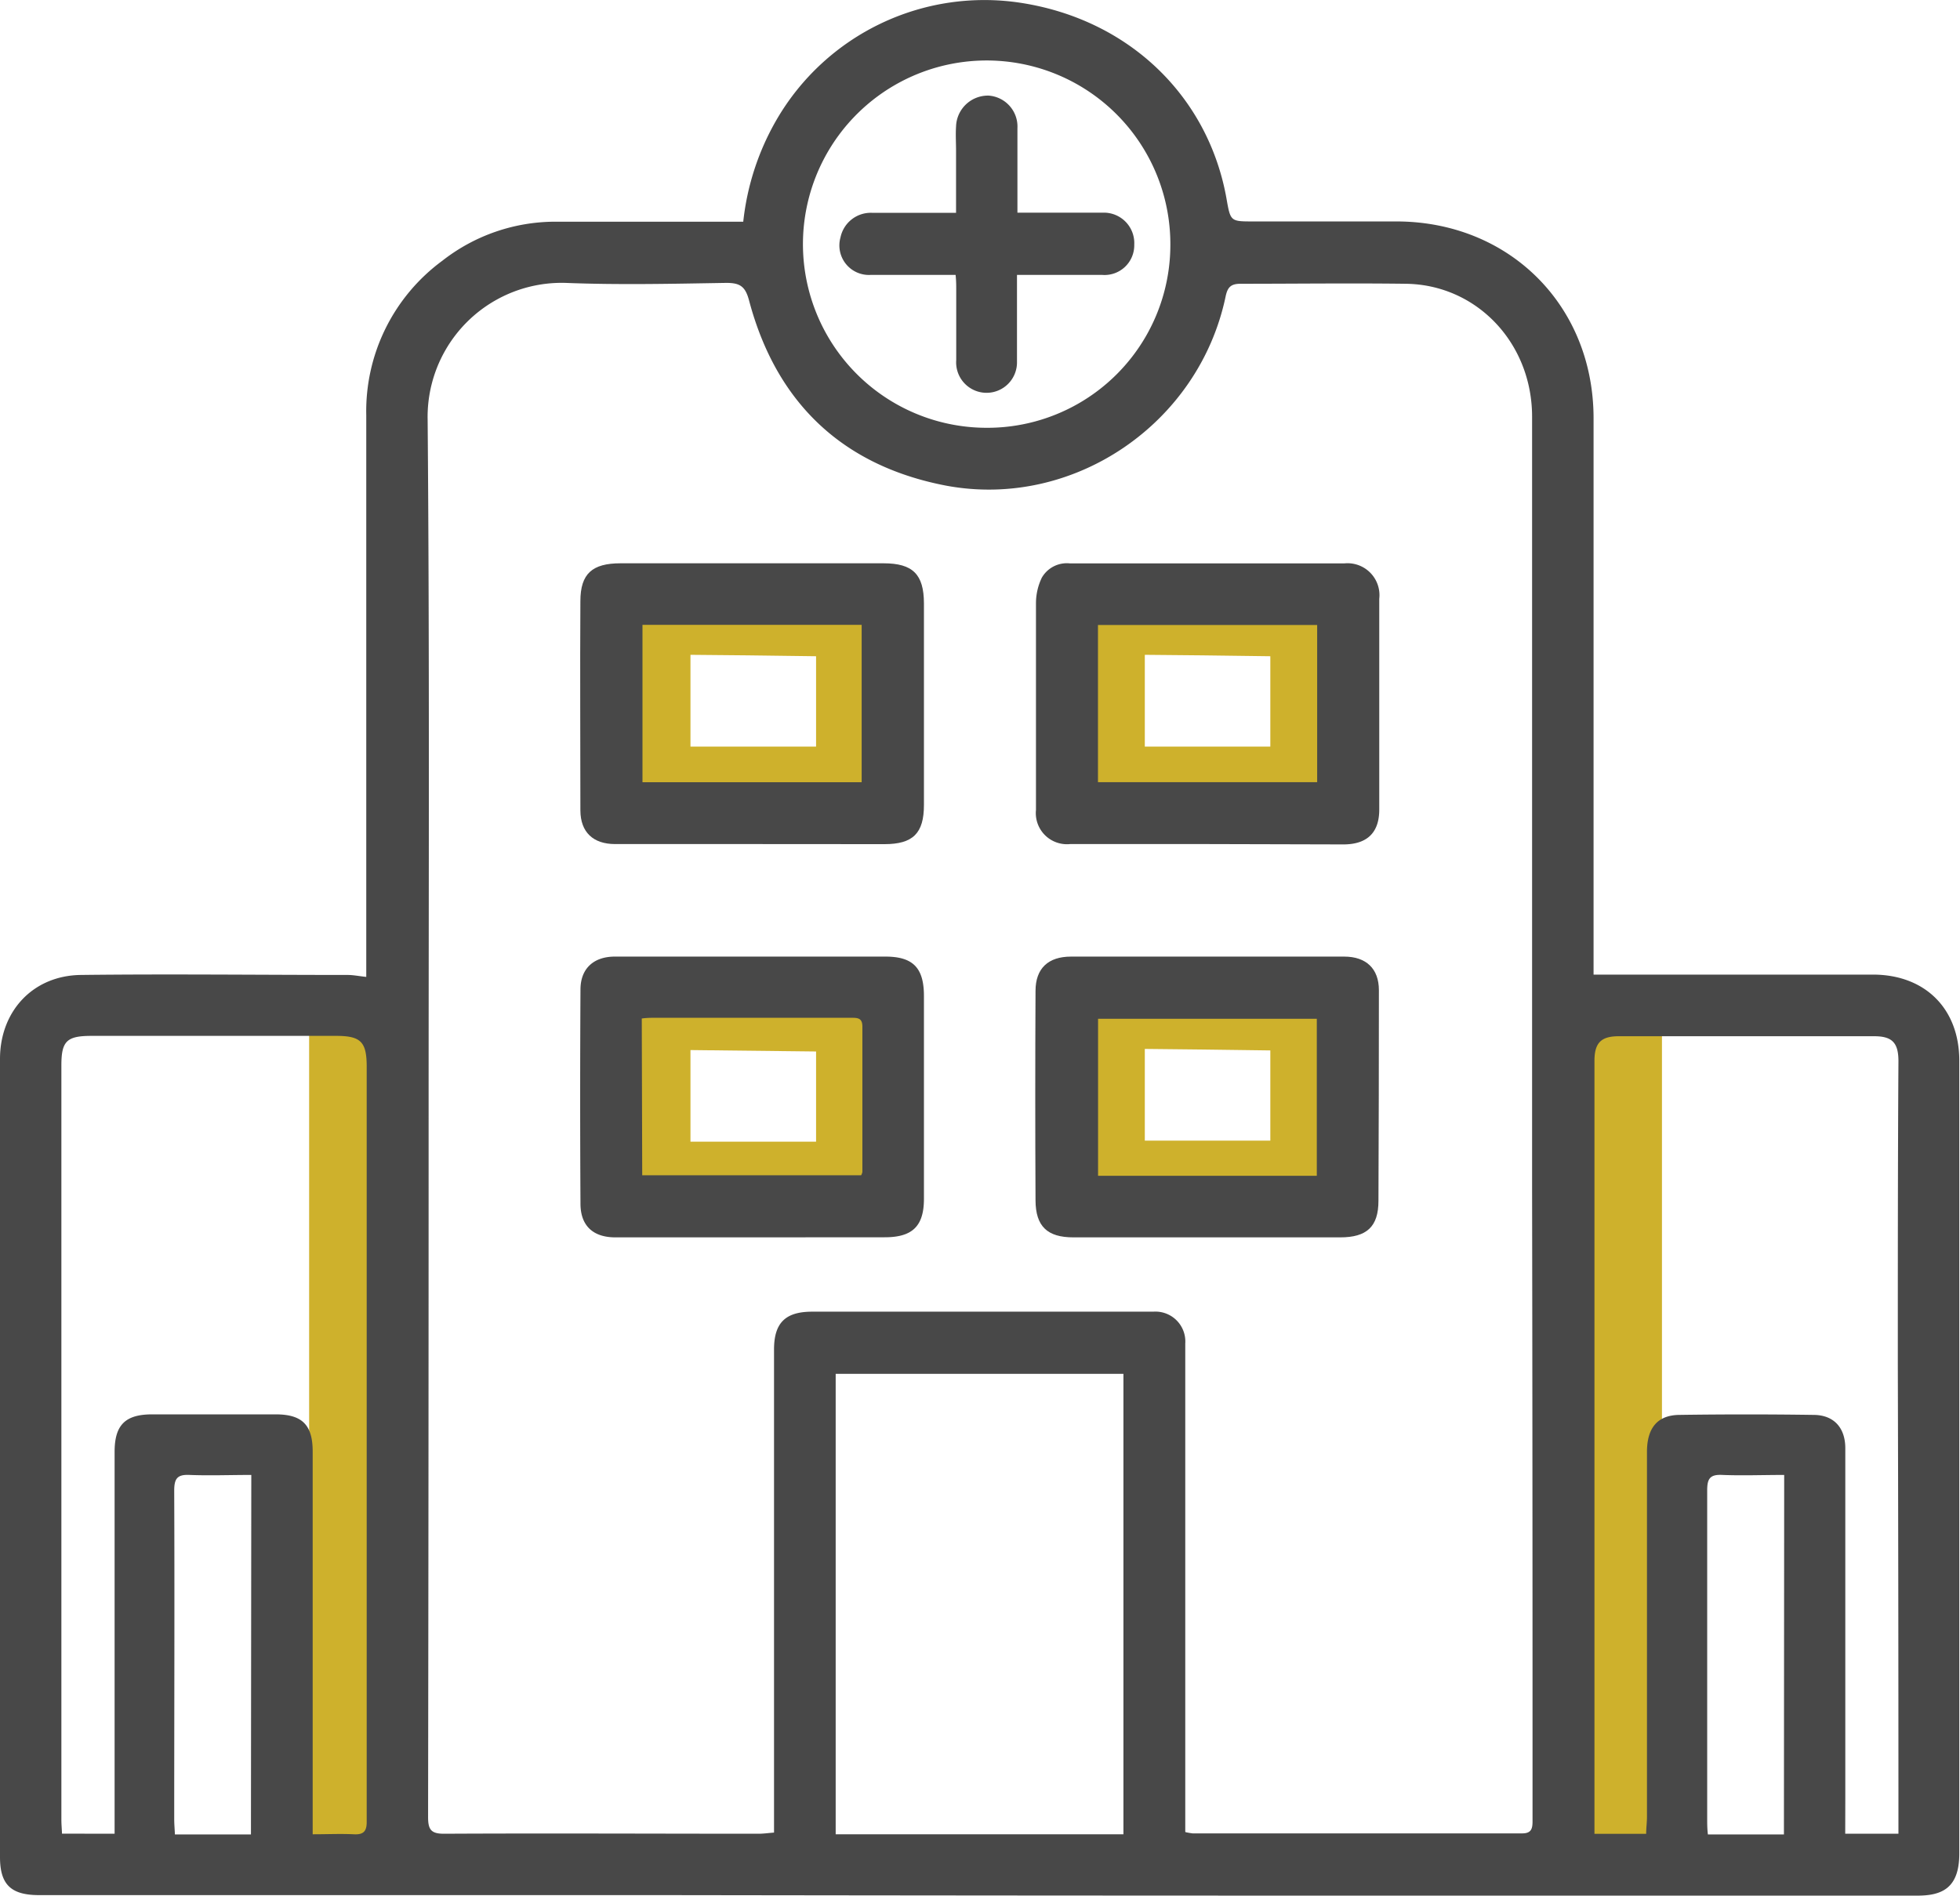
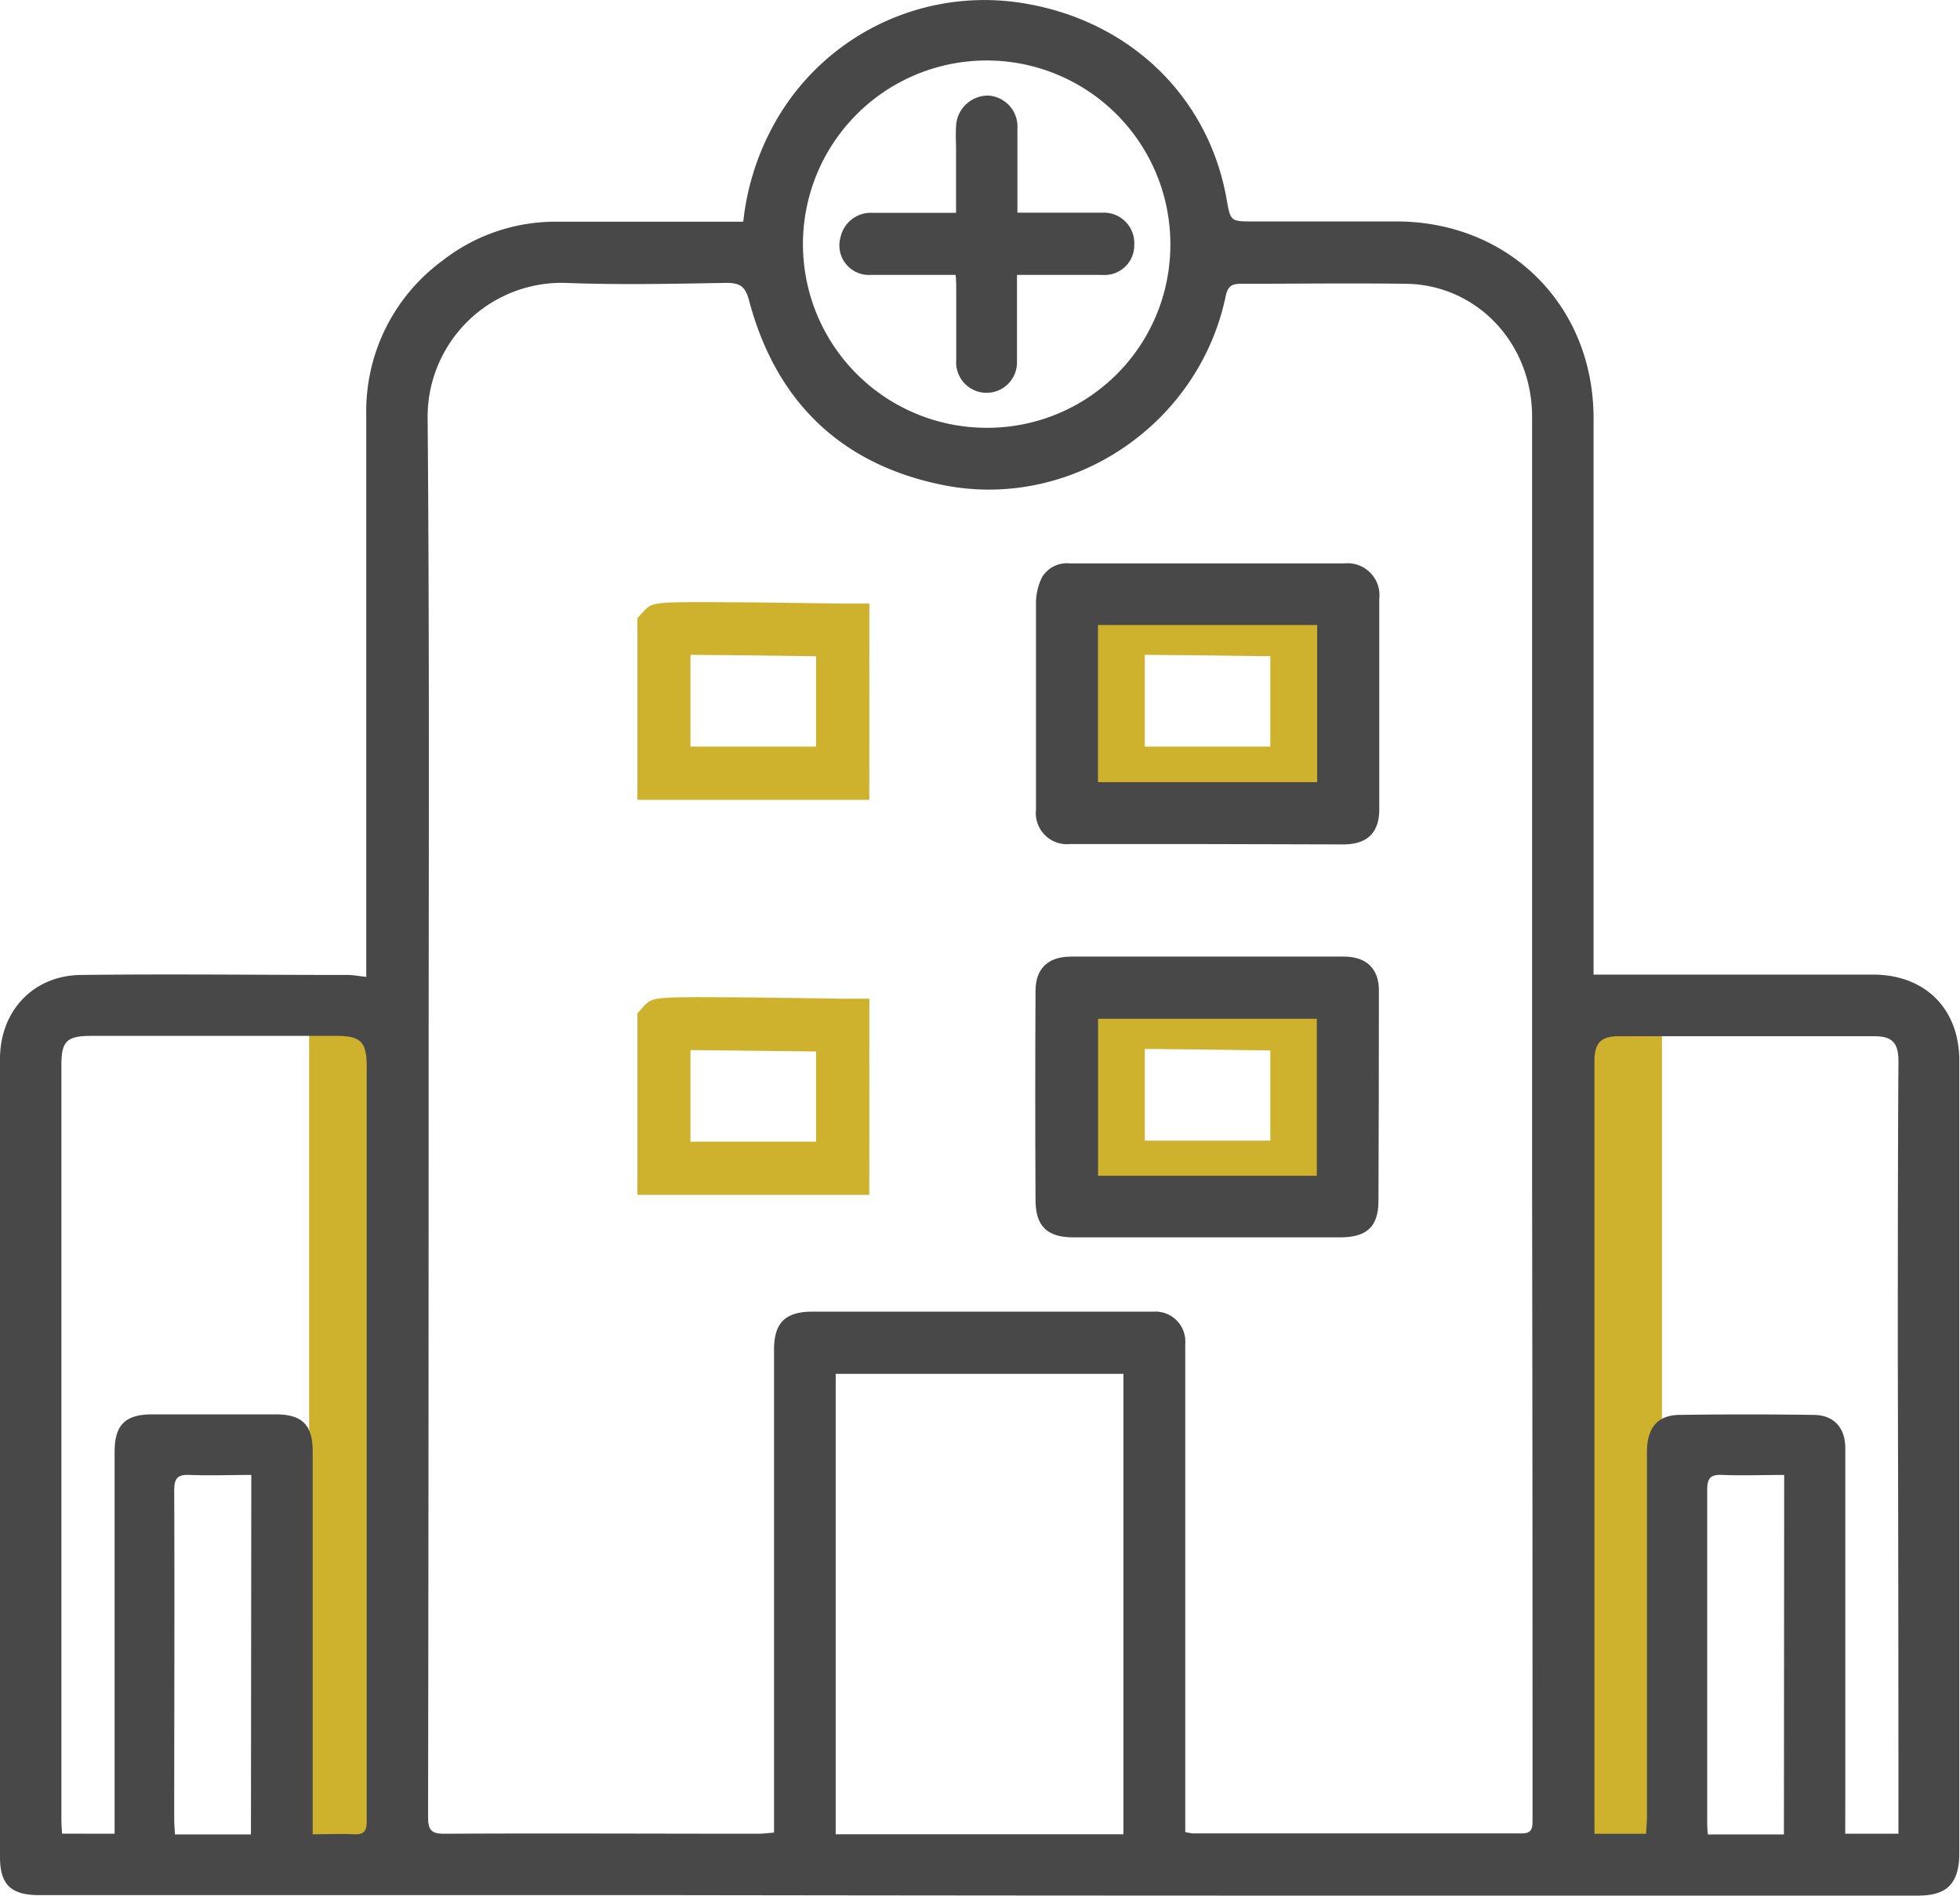
<svg xmlns="http://www.w3.org/2000/svg" viewBox="0 0 220.96 213.78">
  <defs>
    <style>.cls-1{fill:#ceb12c;}.cls-2{fill:#484848;}</style>
  </defs>
  <title>icon 10</title>
  <g id="Layer_2" data-name="Layer 2">
    <g id="Layer_1-2" data-name="Layer 1">
      <path class="cls-1" d="M98,134.74H71.86V114.26l.79-.87c1-1,1-1,12.36-.91,5,.06,10,.14,10,.14l3,0Zm-20.16-6H92V118.57l-14.16-.16Z" />
      <path class="cls-1" d="M98,90.19H71.86V69.7l.79-.86c1-1,1-1,12.36-.91l10,.13,3,0Zm-20.16-6H92V74c-4.9-.07-10.75-.14-14.16-.16Z" />
      <path class="cls-1" d="M149.21,90.19H123.06V69.71l.78-.86c1-1.06,1-1,12.36-.92l10.05.13,3,0Zm-20.15-6h14.15V74c-4.9-.07-10.75-.14-14.15-.16Z" />
      <path class="cls-1" d="M149.21,134.62H123.06V114.14l.78-.86c1-1.06,1-1.06,12.36-.92l10.05.13,3,0Zm-20.15-6h14.15V118.45c-4.9-.07-10.75-.14-14.15-.17Z" />
      <rect class="cls-1" x="34.85" y="114.13" width="8" height="94.47" />
      <rect class="cls-1" x="179.36" y="114.13" width="8" height="94.47" />
      <path class="cls-2" d="M83.79,25a29.12,29.12,0,0,1,3.77-11.52A27.08,27.08,0,0,1,115.09.32c12.26,1.89,21.14,10.6,23.18,22.08.45,2.57.45,2.57,3,2.57,5.38,0,10.75,0,16.13,0,12.7,0,22.23,9.43,22.25,22.16q0,30.6,0,61.2v1.57h31.48c5.9,0,9.75,3.85,9.75,9.7q0,44.72,0,89.42c0,3.94-2,4.74-4.75,4.74q-30.37,0-60.77,0-40.6,0-81.21-.06-34.35,0-68.69,0H4.25C1.19,213.66,0,212.46,0,209.41v-90c0-5.38,3.71-9.4,9.11-9.47,10-.12,20.06,0,30.09,0,.62,0,1.24.13,2.09.22v-1.87q0-30.73,0-61.49a21.06,21.06,0,0,1,8.58-17.4A20.66,20.66,0,0,1,62.73,25c6.33,0,12.67,0,19,0Zm49.86,181.6a7.56,7.56,0,0,0,.8.14q18.57,0,37.15,0c1,0,1.17-.49,1.17-1.34,0-3.51,0-7,0-10.51q0-30.47-.05-60.92,0-24.12,0-48.24c0-12.91,0-25.82,0-38.73,0-8.35-6.28-14.93-14.29-15-6.2-.08-12.39,0-18.58,0-1.08,0-1.46.38-1.68,1.43-3,14.33-17.12,24-31.48,21.34C95,52.54,87.52,45.44,84.45,33.9c-.42-1.59-1-2-2.57-2-6,.1-12.1.24-18.14,0A15.12,15.12,0,0,0,48.21,47.36c.22,26.16.11,52.32.11,78.48q0,39.53-.06,79.06c0,1.42.34,1.89,1.83,1.88,11.81-.06,23.62,0,35.42,0,.55,0,1.1-.08,1.75-.13V152.18c0-3,1.27-4.27,4.3-4.27h31.25c2.4,0,4.81,0,7.2,0a3.37,3.37,0,0,1,3.61,3.6c0,.67,0,1.35,0,2v53.05Zm-120.73.18V163.72c0-3,1.17-4.21,4.16-4.23q7,0,14,0c3,0,4.17,1.2,4.17,4.19v43.16c1.67,0,3.15-.07,4.62,0,1.17.07,1.49-.39,1.47-1.49,0-3,0-5.94,0-8.92V120.3c0-2.83-.66-3.49-3.46-3.49H10.32c-2.79,0-3.4.58-3.4,3.32q0,42.56,0,85.09c0,.5.05,1,.07,1.55Zm195.1,0h6v-2q0-25.56-.07-51.11c0-11.33,0-22.65.07-34,0-2.08-.7-2.82-2.73-2.82q-14.4,0-28.8,0c-2,0-2.74.75-2.74,2.79v87.15h5.83c0-.67.09-1.28.09-1.89q0-20.58,0-41.17c0-2.71,1.18-4.15,3.65-4.18q7.55-.11,15.11,0c2.32,0,3.6,1.46,3.6,3.76q0,19.72,0,39.45Zm-113.81.06h32.44V154.92H94.21ZM131.94,27.62A20.71,20.71,0,1,0,111.2,48.24,20.63,20.63,0,0,0,131.94,27.62ZM28.33,166.32c-2.44,0-4.69.09-6.94,0-1.41-.07-1.75.41-1.75,1.78.05,12.34,0,24.67,0,37,0,.57.05,1.13.08,1.76h8.57Zm172.81,0c-2.45,0-4.7.09-6.95,0-1.44-.08-1.74.44-1.73,1.79,0,12.34,0,24.67,0,37,0,.56,0,1.12.08,1.75h8.57Z" />
-       <path class="cls-2" d="M84.63,139.53H69.37c-2.48,0-3.91-1.28-3.93-3.75q-.07-12.11,0-24.19c0-2.37,1.48-3.71,3.85-3.72q15.27,0,30.53,0c3.11,0,4.33,1.27,4.34,4.41q0,11.44,0,22.9c0,3.08-1.29,4.34-4.41,4.34Zm-12.23-7H97.08a1.26,1.26,0,0,0,.14-.37c0-5.46,0-10.93,0-16.39,0-1-.54-1-1.3-1-7.33,0-14.67,0-22,0-.51,0-1,0-1.57.08Z" />
-       <path class="cls-2" d="M84.74,95.18H69.34c-2.46,0-3.9-1.33-3.91-3.79,0-7.87-.05-15.73,0-23.6,0-3.11,1.35-4.27,4.52-4.27H99.61c3.29,0,4.54,1.24,4.55,4.51q0,11.37,0,22.74c0,3.2-1.24,4.42-4.45,4.42ZM72.43,70.46V88.21H97.14V70.46Z" />
      <path class="cls-2" d="M136,139.53h-15c-2.93,0-4.25-1.24-4.26-4.18q-.06-11.8,0-23.61c0-2.54,1.43-3.87,4-3.87q15.41,0,30.8,0c2.47,0,3.91,1.36,3.91,3.79q0,11.88-.05,23.74c0,2.94-1.33,4.13-4.31,4.13Zm12.45-6.94V114.88H123.79v17.71Z" />
      <path class="cls-2" d="M136.05,95.18c-5.14,0-10.27,0-15.41,0a3.51,3.51,0,0,1-3.85-3.85c0-7.77,0-15.54,0-23.31a6.64,6.64,0,0,1,.66-2.88,3.25,3.25,0,0,1,3.16-1.61q15.48,0,30.95,0a3.6,3.6,0,0,1,3.93,4q0,11.88,0,23.76c0,2.62-1.38,3.93-4.05,3.93Zm-12.27-24.7V88.2h24.71V70.48Z" />
      <path class="cls-2" d="M114.65,31c0,3.41,0,6.61,0,9.81a3.43,3.43,0,1,1-6.85-.2c0-2.64,0-5.27,0-7.91,0-.52,0-1-.07-1.7-3.27,0-6.42,0-9.58,0a3.33,3.33,0,0,1-3.4-4.22A3.49,3.49,0,0,1,98.35,24c2.54,0,5.08,0,7.62,0h1.81v-7c0-.91-.06-1.83,0-2.73a3.6,3.6,0,0,1,3.66-3.49,3.5,3.5,0,0,1,3.26,3.68v9.52h5.08c1.53,0,3.07,0,4.6,0a3.43,3.43,0,0,1,3.49,3.6A3.35,3.35,0,0,1,124.25,31C121.14,31,118,31,114.65,31Z" />
    </g>
  </g>
</svg>